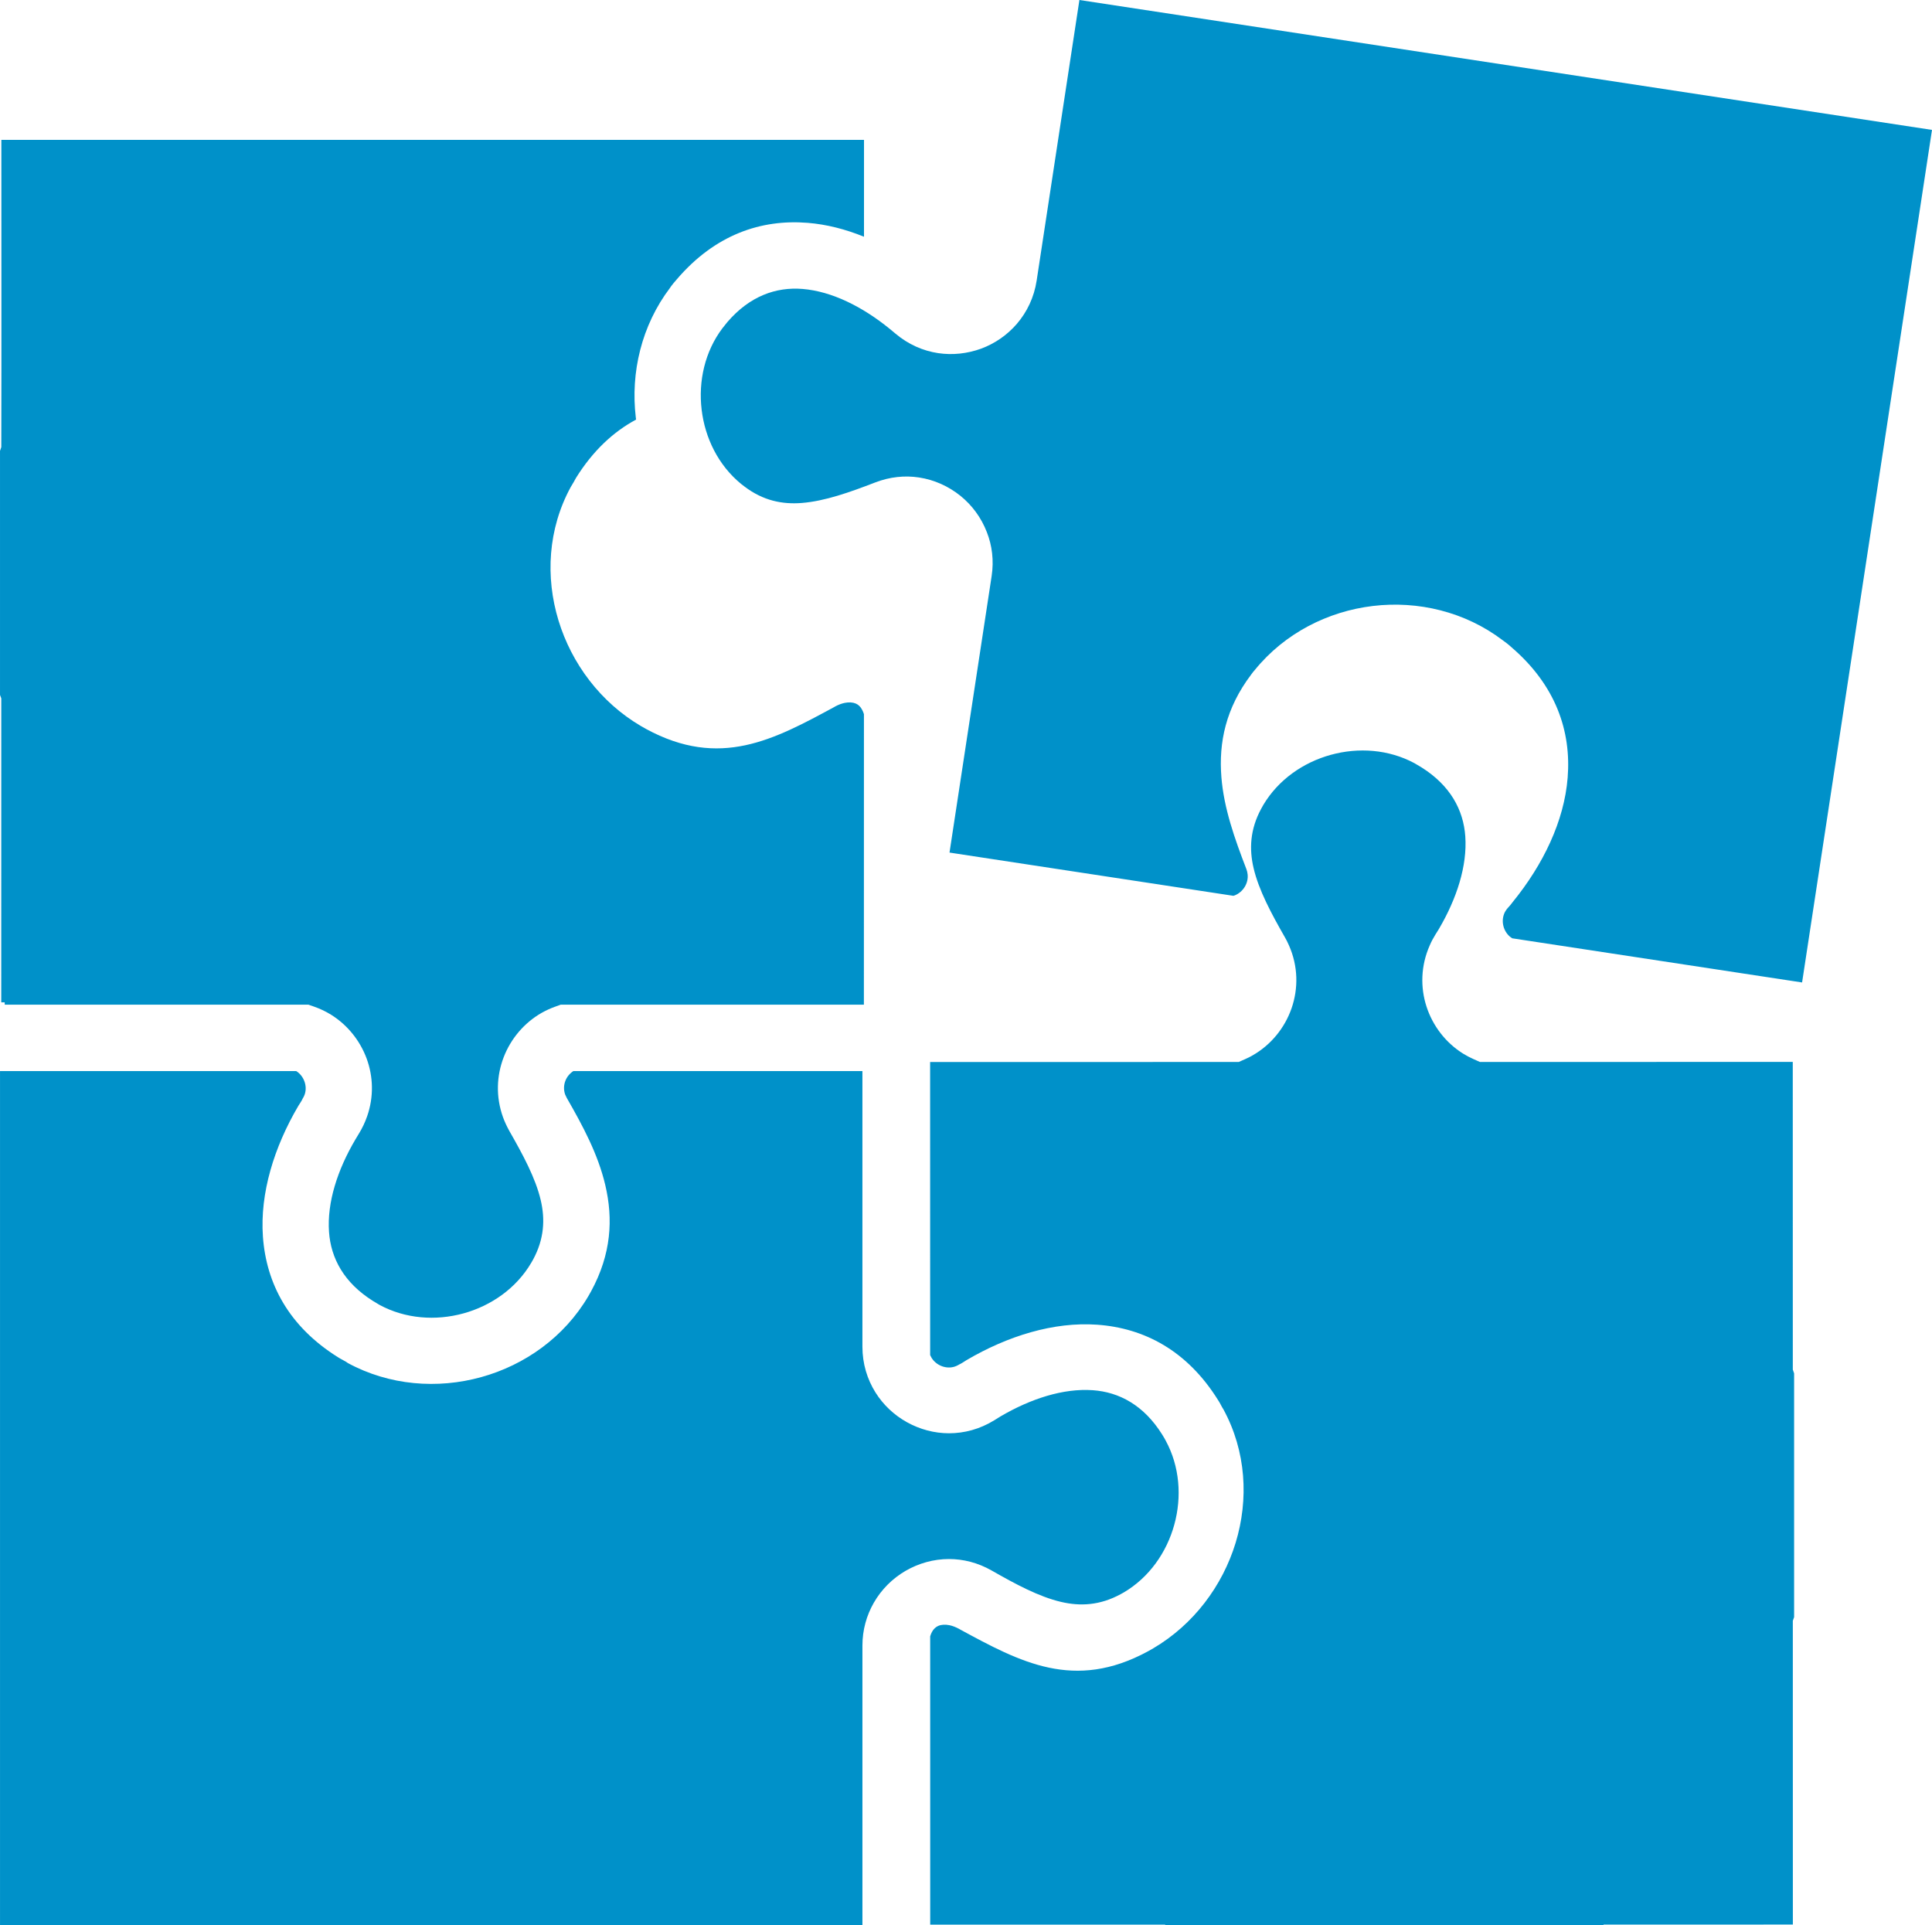
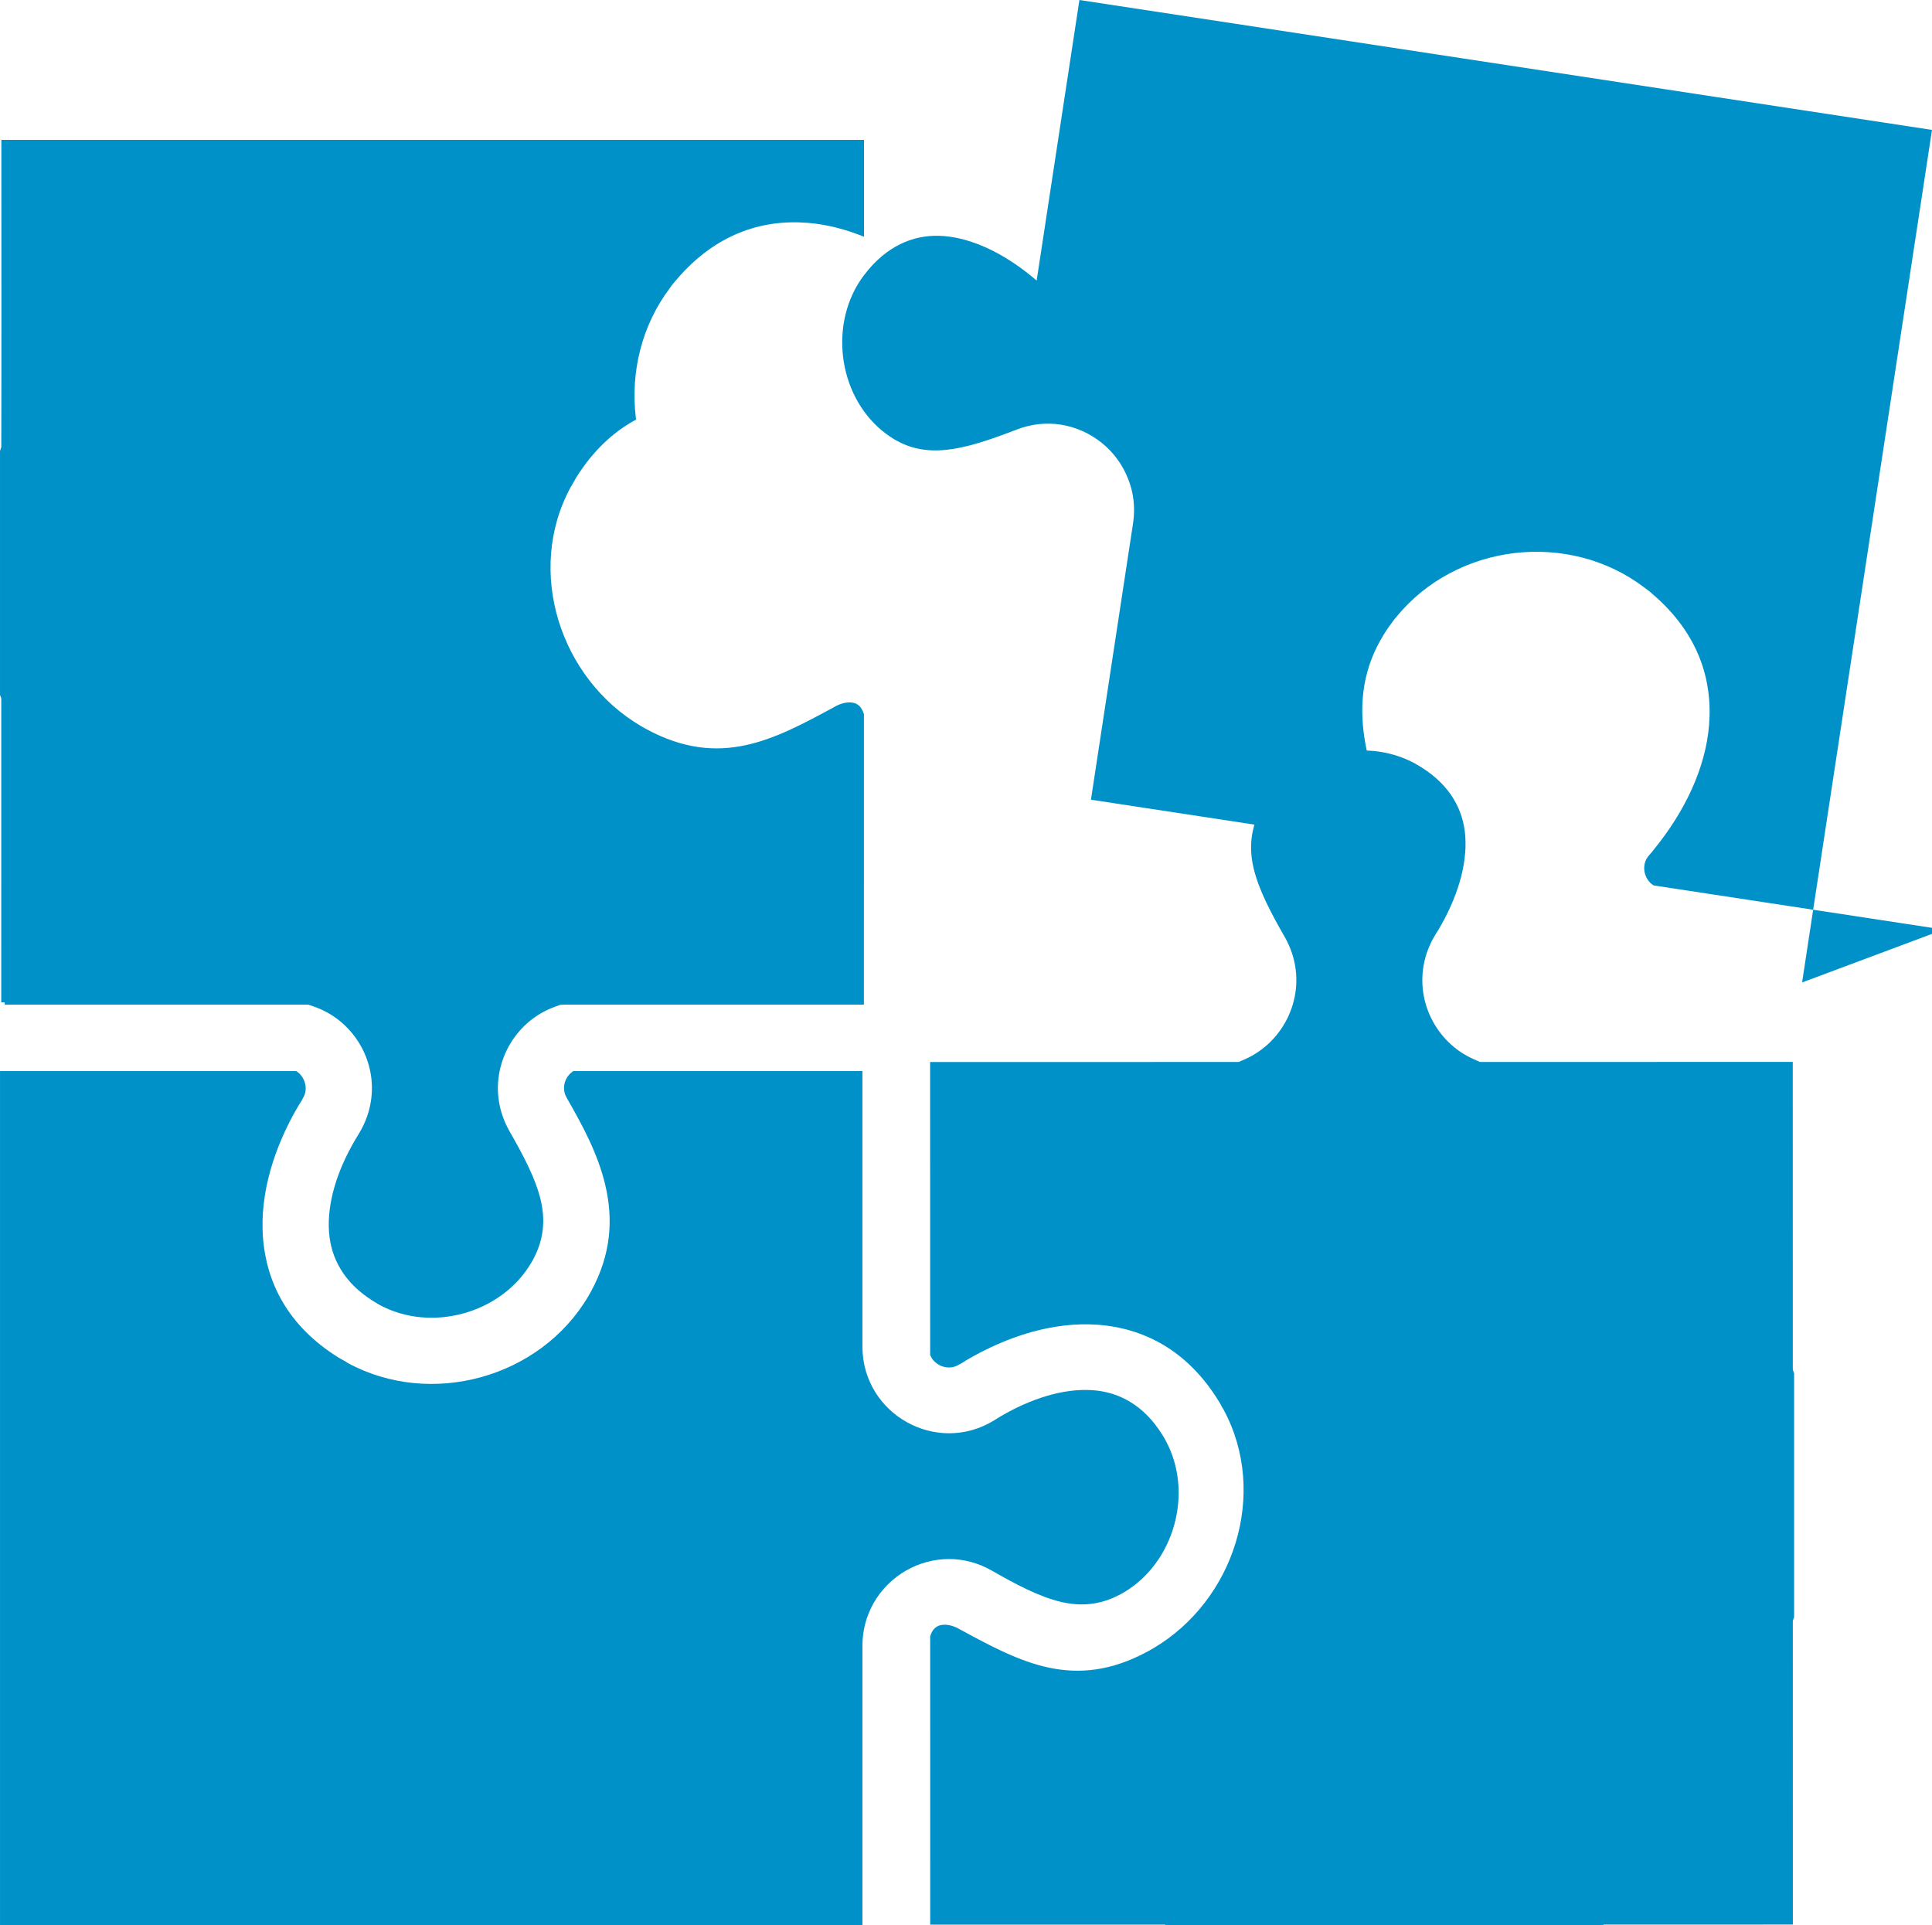
<svg xmlns="http://www.w3.org/2000/svg" xml:space="preserve" width="30mm" height="29.896mm" version="1.1" style="shape-rendering:geometricPrecision; text-rendering:geometricPrecision; image-rendering:optimizeQuality; fill-rule:evenodd; clip-rule:evenodd" viewBox="0 0 3000.02 2989.64">
  <defs>
    <style type="text/css">
   
    .fil0 {fill:#0091C9;fill-rule:nonzero}
   
  </style>
  </defs>
  <g id="Capa_x0020_1">
-     <path class="fil0" d="M1807.54 2232.43l-3.05 -5.03c-28.42,-45.34 -66.64,-65.71 -107.61,-68.61 -45.74,-3.24 -96.47,13.21 -143.44,40.77l-9.63 5.99c-22.44,13.81 -46.6,20.12 -70.18,20.12 -22.9,0 -45.43,-6.12 -65.3,-17.17 -19.72,-10.94 -36.79,-26.81 -48.99,-46.37 -12.68,-20.33 -20.18,-44.4 -20.18,-70.89l0 -428.04 -448.82 0c-5.75,3.73 -10.1,9.11 -12.43,15.17 -2.54,6.57 -2.89,14.12 -0.35,21.27l2.53 5.32c25.07,43.65 48.54,87.39 59.8,135.33 12.37,52.58 9.48,106.88 -22.01,164.86l-4.37 7.71c-37.27,63.4 -98.51,106.87 -166.28,125.6 -67.85,18.8 -142.72,13.09 -207.13,-21.87 -2.08,-2.02 -11.48,-6.43 -14.8,-8.71 -77.08,-48.03 -111.84,-114.89 -117.05,-187.53 -4.8,-67.71 17.46,-139.21 55.05,-203.17 1.49,-2.29 5.78,-8.8 6.52,-10.95 1.48,-2.37 2.57,-4.59 3.25,-6.57 2.35,-6.74 2,-14 -0.41,-20.53 -2.37,-6.49 -6.86,-12.22 -12.74,-15.93l-459.91 0 0 1326.44 1339.16 0 0 -434.29c0,-24.39 6.47,-46.87 17.54,-66.29 11.95,-20.96 29.21,-37.99 49.41,-49.74 20.3,-11.77 43.59,-18.36 67.46,-18.36 22.09,0 44.81,5.6 66.29,17.85 36.79,20.98 73.09,40.62 107.82,48.74 29.74,6.97 60.26,5.47 92.4,-12.01l4.88 -2.7c39.33,-23.17 66.52,-61.94 78.45,-105.16 11.94,-43.23 8.47,-90.51 -13.35,-130.68l-2.52 -4.56zm-466.01 -1123.45c-0.76,-2.48 -1.73,-4.8 -2.89,-6.91 -2.3,-4.57 -5.75,-7.79 -9.62,-9.48 -4.7,-2.04 -10.7,-2.47 -17.44,-1.09 -4.72,0.97 -9.79,2.86 -15.03,5.69l-0.37 0.31c-94.58,51.24 -178.41,96.71 -292.89,34.52l-8.02 -4.55c-62.86,-36.94 -107.69,-97.15 -128.04,-163.91 -20.55,-67.44 -16.43,-142.07 18.88,-207.06 0.97,-1.45 8,-13.38 8.39,-14.54 26.18,-42.02 57.94,-71.48 93.19,-90.4l-0.44 -3.4c-8.26,-69.65 8.83,-142.72 53.27,-201.31 0.94,-1.94 8.84,-11.55 10.63,-13.34 59.2,-69.05 130.43,-93.31 202.94,-87.48 29.52,2.37 58.95,9.94 87.52,21.6l0.02 -150.46 -1339.54 0c-0.03,159.02 0.28,318.06 -0.09,477.06l-2 5.95 0 378.93 1.98 5.44 -0.04 471.93 5.32 0.02 0.12 3.63 471.62 0 8.64 3.01c9.54,3.32 18.36,7.58 26.38,12.55 25.68,16 45.04,40.32 55.26,68.02 10.24,27.83 11.4,59.36 0.8,89.74 -3.29,9.34 -7.46,18.26 -12.53,26.49l-5.87 9.77c-27.64,46.91 -44.05,97.62 -40.79,143.35 2.9,40.77 23.14,78.8 68.12,107.06l10.16 6.12c40.15,21.75 87.46,25.17 130.68,13.22 43.2,-11.96 81.95,-39.17 105.1,-78.56l2.76 -4.84c17.42,-32.15 18.9,-62.7 11.91,-92.44 -8.06,-34.38 -27.74,-70.7 -48.83,-107.6 -3.93,-7.11 -7.23,-14.26 -9.81,-21.37 -11.31,-31.58 -9.91,-64.25 1.12,-92.92 11,-28.59 31.72,-53.34 58.92,-68.88 6.6,-3.69 13.55,-6.93 20.74,-9.51l8.9 -3.21 470.78 0 0.08 -451.15zm1456.77 416.64l201.72 -1323.9 -1323.9 -201.73 -66.39 435.65c-3.98,26.2 -15.05,48.92 -30.63,67.12 -15.13,17.6 -34.44,30.81 -55.59,38.64 -21.29,7.73 -44.31,10.35 -66.82,6.95 -23.38,-3.53 -46.4,-13.46 -66.58,-30.61l-8.72 -7.23c-42.21,-34.3 -89.8,-58.19 -135.33,-61.84 -40.94,-3.28 -81.71,10.95 -116.42,51.24l-7.81 9.73c-27.27,36.11 -37.6,82.06 -32.34,126.43 5.23,44.24 26.05,86.43 61.05,115.2l5.71 4.39c28.77,21.79 58.5,27.77 88.75,25.37 35.91,-2.84 74.54,-16.65 113.82,-31.78 23.15,-8.99 46.5,-11.13 68.25,-7.81 23.68,3.59 45.8,13.64 64.1,28.34 18.08,14.53 32.53,33.99 41.22,56.58 8.15,20.69 11.11,43.88 7.45,68.08l-65.43 429.47 440.81 67.15 2.06 -0.66c6.35,-2.51 11.81,-7.19 15.46,-13.07 3.56,-5.73 5.33,-12.59 4.59,-19.58 -0.31,-2.88 -0.99,-5.71 -1.98,-8.3 -18.18,-47.23 -34.89,-94.14 -38.75,-142.58 -4.3,-53.92 6.68,-107.18 46.42,-159.63 1.63,-2.19 3.81,-5.24 5.67,-7.09 46.42,-57.08 113.53,-90.86 183.32,-99.19 69.65,-8.3 142.74,8.76 201.34,53.2 3.01,1.98 10.84,8.12 13.39,10.68 69.01,59.09 93.31,130.35 87.54,202.8 -5.4,67.75 -38.23,135.13 -85.02,192.72 -1.63,2.45 -6.04,7.68 -8.14,9.79 -2.41,2.82 -4.21,5.69 -5.34,8.43 -2.54,6.33 -2.85,13.09 -1.28,19.39 1.57,6.33 5.09,12.18 10.08,16.47l3.57 2.6 450.14 68.57zm-12.39 985.57l0 -378.54 -2.02 -5.89 -0.06 -477.76 -485.82 0.06 -9.94 -4.43c-5.89,-2.62 -11.31,-5.49 -16.07,-8.45 -27.15,-16.93 -47.18,-43.17 -56.85,-72.91 -9.71,-29.87 -9.11,-63.48 4.94,-95.16 2.4,-5.71 5.43,-11.4 8.89,-16.97l5.3 -8.47c27.7,-47.14 44.29,-98.07 41.03,-143.99 -2.88,-40.79 -23.1,-78.86 -68.08,-107.12l-10.92 -6.47c-39.99,-21.46 -86.96,-24.78 -129.9,-12.93 -42.99,11.88 -81.56,38.84 -104.77,77.85l-3.5 6.29c-17.07,31.85 -18.49,62.12 -11.58,91.62 8.12,34.67 27.72,70.92 48.68,107.63 1.96,3.22 4.02,7.45 6.16,12.23 14.54,32.67 14.76,67.34 4.17,97.9 -10.53,30.36 -31.81,56.75 -60.35,73.07 -3.03,1.84 -6.97,3.81 -11.73,5.92l-9.96 4.41 -479.24 0.08 0.06 455.11 2.27 4.37c3.46,5.54 8.72,9.89 14.76,12.41 5.99,2.49 12.71,3.21 19.08,1.65 3.01,-0.75 6.19,-2.09 9.32,-4.04 2.08,-0.73 8.64,-5.01 10.88,-6.48 64,-37.61 135.5,-59.92 203.21,-55.09 72.66,5.21 139.52,39.98 187.57,117.07 3.24,4.68 5.3,9.92 8.37,14.51 35.29,65.01 39.43,139.63 18.88,207.09 -20.37,66.78 -65.2,126.97 -128.04,163.9l-8.02 4.56c-114.66,62.23 -198.33,16.84 -292.62,-34.34l-0.29 -0.25c-5.57,-3.01 -10.76,-4.98 -15.36,-5.93 -6.76,-1.38 -12.78,-0.95 -17.48,1.09 -3.85,1.69 -7.25,4.84 -9.68,9.25 -1.08,2.13 -2.05,4.44 -2.81,6.89l0.04 447.77 364.89 -0.06 0 0.99 680.62 0 0 -1.05 294.03 -0.03 -0.06 -471.78 2 -5.58z" />
+     <path class="fil0" d="M1807.54 2232.43l-3.05 -5.03c-28.42,-45.34 -66.64,-65.71 -107.61,-68.61 -45.74,-3.24 -96.47,13.21 -143.44,40.77l-9.63 5.99c-22.44,13.81 -46.6,20.12 -70.18,20.12 -22.9,0 -45.43,-6.12 -65.3,-17.17 -19.72,-10.94 -36.79,-26.81 -48.99,-46.37 -12.68,-20.33 -20.18,-44.4 -20.18,-70.89l0 -428.04 -448.82 0c-5.75,3.73 -10.1,9.11 -12.43,15.17 -2.54,6.57 -2.89,14.12 -0.35,21.27l2.53 5.32c25.07,43.65 48.54,87.39 59.8,135.33 12.37,52.58 9.48,106.88 -22.01,164.86l-4.37 7.71c-37.27,63.4 -98.51,106.87 -166.28,125.6 -67.85,18.8 -142.72,13.09 -207.13,-21.87 -2.08,-2.02 -11.48,-6.43 -14.8,-8.71 -77.08,-48.03 -111.84,-114.89 -117.05,-187.53 -4.8,-67.71 17.46,-139.21 55.05,-203.17 1.49,-2.29 5.78,-8.8 6.52,-10.95 1.48,-2.37 2.57,-4.59 3.25,-6.57 2.35,-6.74 2,-14 -0.41,-20.53 -2.37,-6.49 -6.86,-12.22 -12.74,-15.93l-459.91 0 0 1326.44 1339.16 0 0 -434.29c0,-24.39 6.47,-46.87 17.54,-66.29 11.95,-20.96 29.21,-37.99 49.41,-49.74 20.3,-11.77 43.59,-18.36 67.46,-18.36 22.09,0 44.81,5.6 66.29,17.85 36.79,20.98 73.09,40.62 107.82,48.74 29.74,6.97 60.26,5.47 92.4,-12.01l4.88 -2.7c39.33,-23.17 66.52,-61.94 78.45,-105.16 11.94,-43.23 8.47,-90.51 -13.35,-130.68l-2.52 -4.56zm-466.01 -1123.45c-0.76,-2.48 -1.73,-4.8 -2.89,-6.91 -2.3,-4.57 -5.75,-7.79 -9.62,-9.48 -4.7,-2.04 -10.7,-2.47 -17.44,-1.09 -4.72,0.97 -9.79,2.86 -15.03,5.69l-0.37 0.31c-94.58,51.24 -178.41,96.71 -292.89,34.52l-8.02 -4.55c-62.86,-36.94 -107.69,-97.15 -128.04,-163.91 -20.55,-67.44 -16.43,-142.07 18.88,-207.06 0.97,-1.45 8,-13.38 8.39,-14.54 26.18,-42.02 57.94,-71.48 93.19,-90.4l-0.44 -3.4c-8.26,-69.65 8.83,-142.72 53.27,-201.31 0.94,-1.94 8.84,-11.55 10.63,-13.34 59.2,-69.05 130.43,-93.31 202.94,-87.48 29.52,2.37 58.95,9.94 87.52,21.6l0.02 -150.46 -1339.54 0c-0.03,159.02 0.28,318.06 -0.09,477.06l-2 5.95 0 378.93 1.98 5.44 -0.04 471.93 5.32 0.02 0.12 3.63 471.62 0 8.64 3.01c9.54,3.32 18.36,7.58 26.38,12.55 25.68,16 45.04,40.32 55.26,68.02 10.24,27.83 11.4,59.36 0.8,89.74 -3.29,9.34 -7.46,18.26 -12.53,26.49l-5.87 9.77c-27.64,46.91 -44.05,97.62 -40.79,143.35 2.9,40.77 23.14,78.8 68.12,107.06l10.16 6.12c40.15,21.75 87.46,25.17 130.68,13.22 43.2,-11.96 81.95,-39.17 105.1,-78.56l2.76 -4.84c17.42,-32.15 18.9,-62.7 11.91,-92.44 -8.06,-34.38 -27.74,-70.7 -48.83,-107.6 -3.93,-7.11 -7.23,-14.26 -9.81,-21.37 -11.31,-31.58 -9.91,-64.25 1.12,-92.92 11,-28.59 31.72,-53.34 58.92,-68.88 6.6,-3.69 13.55,-6.93 20.74,-9.51l8.9 -3.21 470.78 0 0.08 -451.15zm1456.77 416.64l201.72 -1323.9 -1323.9 -201.73 -66.39 435.65l-8.72 -7.23c-42.21,-34.3 -89.8,-58.19 -135.33,-61.84 -40.94,-3.28 -81.71,10.95 -116.42,51.24l-7.81 9.73c-27.27,36.11 -37.6,82.06 -32.34,126.43 5.23,44.24 26.05,86.43 61.05,115.2l5.71 4.39c28.77,21.79 58.5,27.77 88.75,25.37 35.91,-2.84 74.54,-16.65 113.82,-31.78 23.15,-8.99 46.5,-11.13 68.25,-7.81 23.68,3.59 45.8,13.64 64.1,28.34 18.08,14.53 32.53,33.99 41.22,56.58 8.15,20.69 11.11,43.88 7.45,68.08l-65.43 429.47 440.81 67.15 2.06 -0.66c6.35,-2.51 11.81,-7.19 15.46,-13.07 3.56,-5.73 5.33,-12.59 4.59,-19.58 -0.31,-2.88 -0.99,-5.71 -1.98,-8.3 -18.18,-47.23 -34.89,-94.14 -38.75,-142.58 -4.3,-53.92 6.68,-107.18 46.42,-159.63 1.63,-2.19 3.81,-5.24 5.67,-7.09 46.42,-57.08 113.53,-90.86 183.32,-99.19 69.65,-8.3 142.74,8.76 201.34,53.2 3.01,1.98 10.84,8.12 13.39,10.68 69.01,59.09 93.31,130.35 87.54,202.8 -5.4,67.75 -38.23,135.13 -85.02,192.72 -1.63,2.45 -6.04,7.68 -8.14,9.79 -2.41,2.82 -4.21,5.69 -5.34,8.43 -2.54,6.33 -2.85,13.09 -1.28,19.39 1.57,6.33 5.09,12.18 10.08,16.47l3.57 2.6 450.14 68.57zm-12.39 985.57l0 -378.54 -2.02 -5.89 -0.06 -477.76 -485.82 0.06 -9.94 -4.43c-5.89,-2.62 -11.31,-5.49 -16.07,-8.45 -27.15,-16.93 -47.18,-43.17 -56.85,-72.91 -9.71,-29.87 -9.11,-63.48 4.94,-95.16 2.4,-5.71 5.43,-11.4 8.89,-16.97l5.3 -8.47c27.7,-47.14 44.29,-98.07 41.03,-143.99 -2.88,-40.79 -23.1,-78.86 -68.08,-107.12l-10.92 -6.47c-39.99,-21.46 -86.96,-24.78 -129.9,-12.93 -42.99,11.88 -81.56,38.84 -104.77,77.85l-3.5 6.29c-17.07,31.85 -18.49,62.12 -11.58,91.62 8.12,34.67 27.72,70.92 48.68,107.63 1.96,3.22 4.02,7.45 6.16,12.23 14.54,32.67 14.76,67.34 4.17,97.9 -10.53,30.36 -31.81,56.75 -60.35,73.07 -3.03,1.84 -6.97,3.81 -11.73,5.92l-9.96 4.41 -479.24 0.08 0.06 455.11 2.27 4.37c3.46,5.54 8.72,9.89 14.76,12.41 5.99,2.49 12.71,3.21 19.08,1.65 3.01,-0.75 6.19,-2.09 9.32,-4.04 2.08,-0.73 8.64,-5.01 10.88,-6.48 64,-37.61 135.5,-59.92 203.21,-55.09 72.66,5.21 139.52,39.98 187.57,117.07 3.24,4.68 5.3,9.92 8.37,14.51 35.29,65.01 39.43,139.63 18.88,207.09 -20.37,66.78 -65.2,126.97 -128.04,163.9l-8.02 4.56c-114.66,62.23 -198.33,16.84 -292.62,-34.34l-0.29 -0.25c-5.57,-3.01 -10.76,-4.98 -15.36,-5.93 -6.76,-1.38 -12.78,-0.95 -17.48,1.09 -3.85,1.69 -7.25,4.84 -9.68,9.25 -1.08,2.13 -2.05,4.44 -2.81,6.89l0.04 447.77 364.89 -0.06 0 0.99 680.62 0 0 -1.05 294.03 -0.03 -0.06 -471.78 2 -5.58z" />
  </g>
</svg>